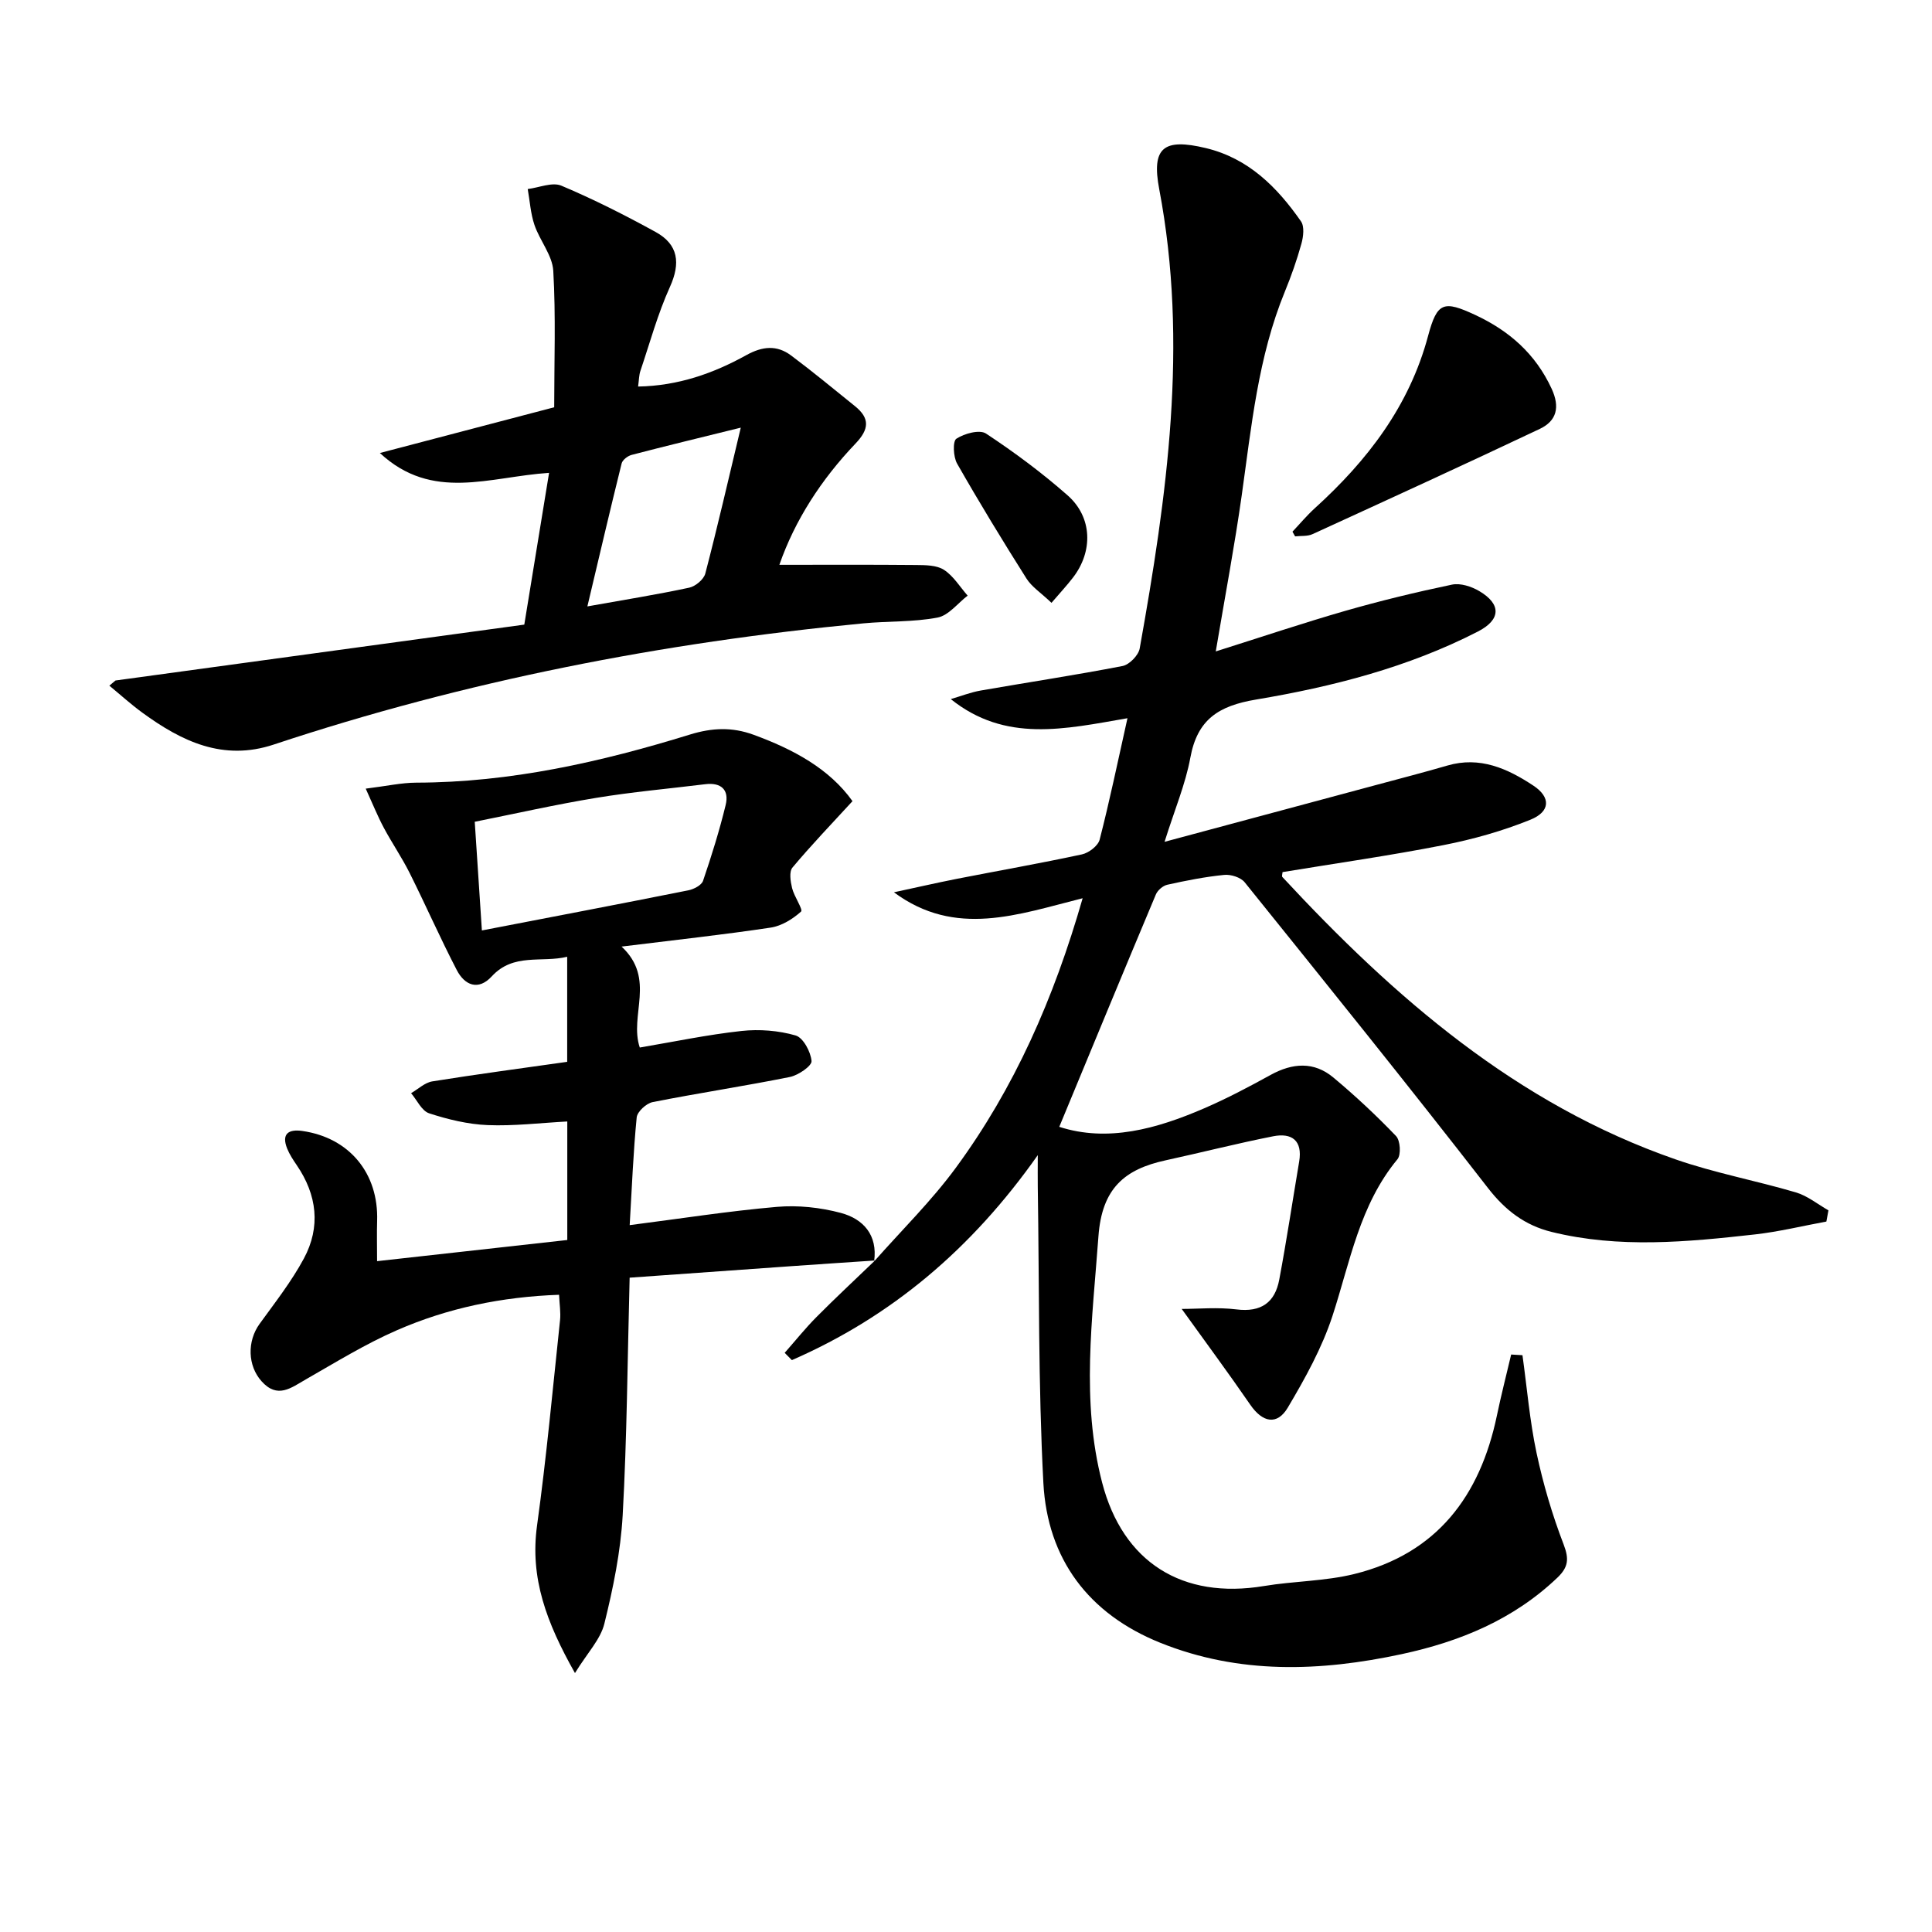
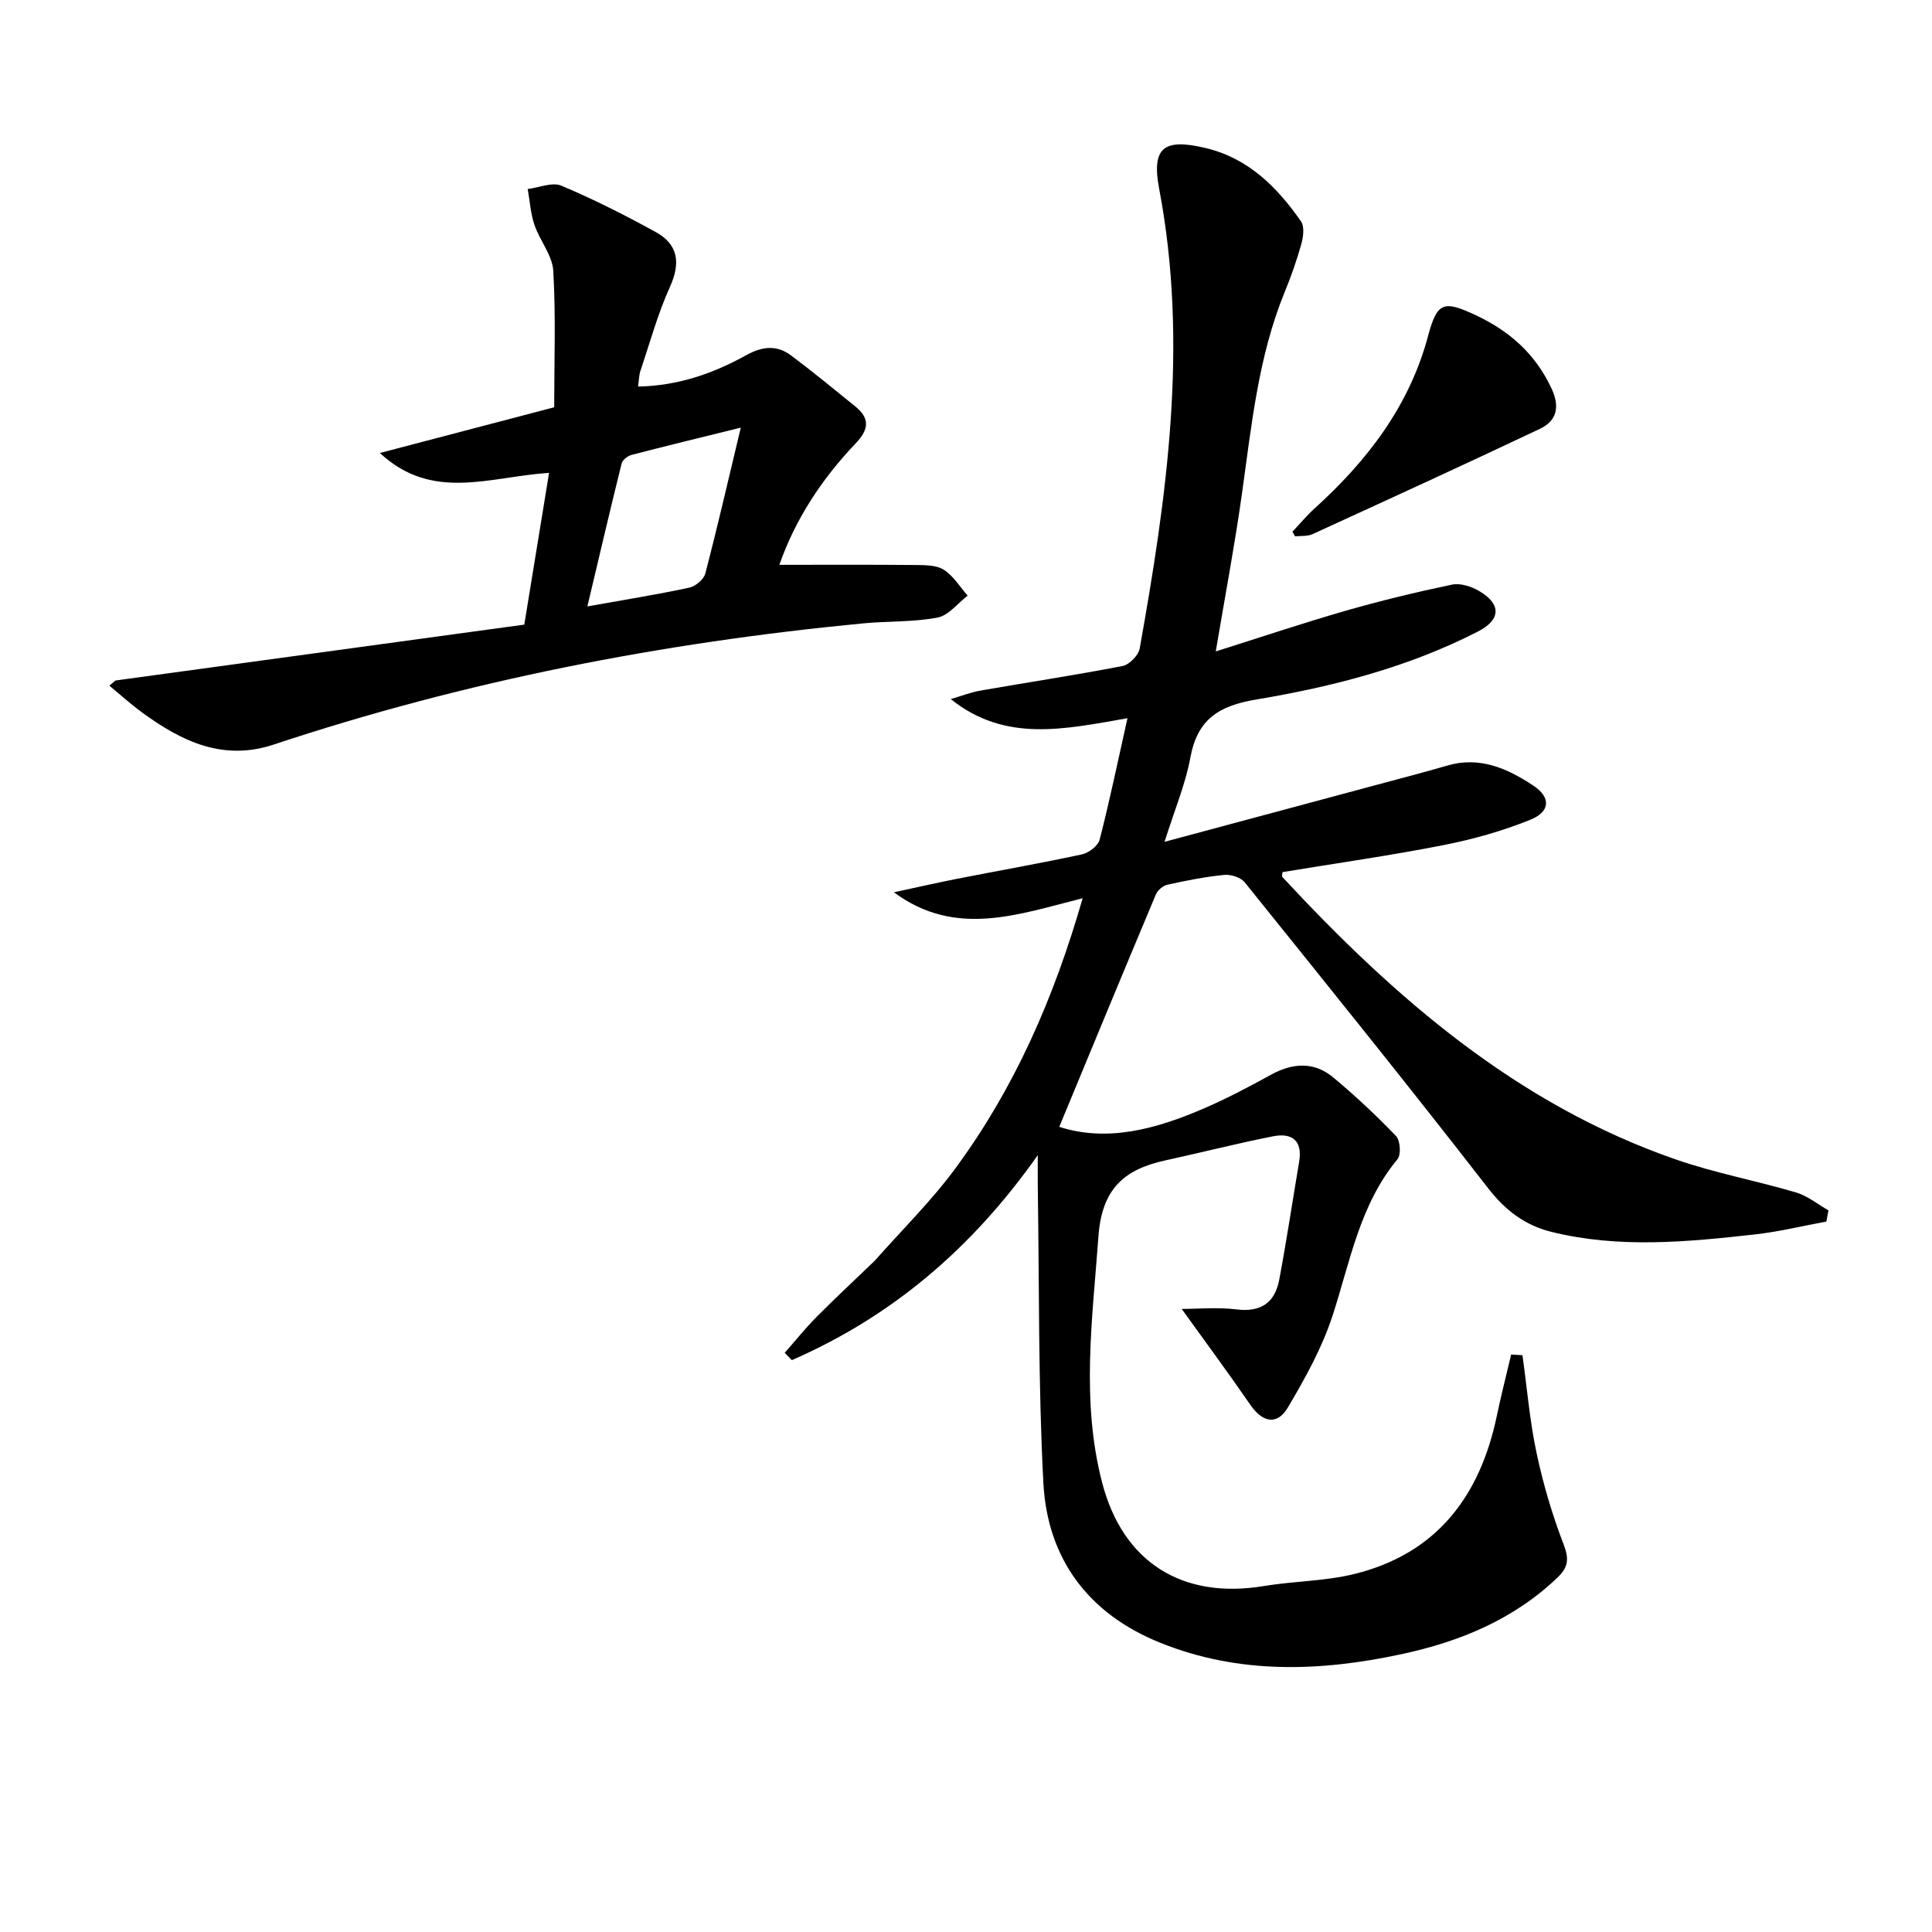
<svg xmlns="http://www.w3.org/2000/svg" enable-background="new 0 0 400 400" viewBox="0 0 400 400">
  <path d="m181 261.14c5.67-6.43 11.85-12.49 16.9-19.37 12.11-16.49 20.27-34.97 26.25-55.8-13.37 3.35-26.33 8.22-39.07-1.23 4.35-.93 8.68-1.93 13.04-2.79 8.63-1.69 17.3-3.21 25.89-5.06 1.42-.31 3.33-1.77 3.66-3.05 2.06-7.99 3.73-16.07 5.76-25.14-13.01 2.25-25.27 5.11-36.58-3.96 2.06-.6 4.08-1.4 6.18-1.77 9.79-1.71 19.63-3.19 29.38-5.08 1.4-.27 3.29-2.2 3.55-3.62 5.64-31.5 10.13-63.06 4.05-95.08-1.64-8.62.86-10.64 9.65-8.53 8.83 2.12 14.75 8.08 19.69 15.16.75 1.07.5 3.19.09 4.65-.93 3.35-2.09 6.65-3.41 9.87-5.57 13.55-6.93 27.96-8.95 42.26-1.46 10.32-3.4 20.58-5.37 32.27 9.29-2.93 18-5.86 26.82-8.4 7.28-2.09 14.67-3.88 22.09-5.43 1.74-.36 4.03.38 5.65 1.34 4.62 2.73 4.46 5.94-.3 8.38-14.47 7.43-30.1 11.42-45.95 14.08-7.74 1.3-12.12 4.12-13.57 12.02-1 5.46-3.23 10.7-5.34 17.43 15.42-4.14 29.78-8 44.15-11.86 4.8-1.29 9.62-2.54 14.4-3.93 6.74-1.97 12.46.62 17.8 4.15 3.65 2.41 3.55 5.39-.62 7.07-5.78 2.34-11.9 4.06-18.03 5.26-11.04 2.17-22.19 3.75-33.27 5.58-.03.41-.19.85-.05 1 23.19 25 48.55 47.06 81.43 58.48 8.12 2.82 16.66 4.4 24.92 6.84 2.39.71 4.49 2.44 6.72 3.71-.14.77-.29 1.55-.43 2.32-4.91.9-9.79 2.1-14.75 2.66-14.06 1.57-28.16 2.94-42.16-.52-5.49-1.36-9.55-4.44-13.15-9.08-16.53-21.3-33.46-42.29-50.37-63.3-.82-1.02-2.86-1.67-4.24-1.53-3.95.39-7.88 1.17-11.76 2.03-.92.2-2.02 1.14-2.39 2.02-6.73 16.01-13.35 32.06-20 48.11 10 3.23 20.11.44 29.97-3.82 4.72-2.04 9.29-4.45 13.79-6.93 4.53-2.49 8.97-2.82 12.99.54 4.54 3.79 8.89 7.85 12.98 12.12.88.92 1.07 3.87.28 4.81-7.83 9.46-9.79 21.21-13.43 32.38-2.17 6.65-5.67 12.96-9.26 19.02-2.23 3.76-5.25 3.08-7.77-.58-4.58-6.65-9.39-13.15-14.2-19.84 3.41 0 7.44-.39 11.35.1 5.1.63 7.97-1.44 8.85-6.19 1.52-8.11 2.75-16.28 4.12-24.42.73-4.35-1.51-5.99-5.36-5.24-7.46 1.47-14.84 3.36-22.28 4.98-8.52 1.85-13.2 5.81-13.92 15.74-1.24 17.09-3.63 34.05.76 50.97 4.29 16.53 16.61 24.24 33.51 21.43 6.2-1.03 12.64-.99 18.71-2.49 17.09-4.22 26.04-16.14 29.52-32.82.88-4.23 1.96-8.41 2.95-12.62.78.05 1.56.1 2.34.14.94 6.74 1.5 13.57 2.91 20.21 1.37 6.44 3.25 12.82 5.61 18.96 1.16 3.02.98 4.71-1.28 6.88-9.11 8.69-20.17 13.24-32.24 15.84-16.89 3.63-33.67 4.22-50.01-2.36-14.82-5.97-23.34-17.32-24.18-33.07-1.08-20.43-.84-40.92-1.16-61.39-.03-1.76 0-3.51 0-6.49-13.69 19.44-30.32 33.45-50.91 42.44-.5-.5-1-1.01-1.49-1.51 2.2-2.49 4.28-5.1 6.62-7.45 3.94-3.97 8.04-7.78 12.07-11.66z" />
-   <path d="m181.16 260.97c-5.93.4-11.86.79-17.79 1.21-10.91.77-21.83 1.55-33.01 2.35-.45 16.97-.55 33.09-1.44 49.17-.42 7.54-1.97 15.09-3.79 22.45-.8 3.27-3.52 6.06-6.09 10.24-5.92-10.49-9.35-19.7-7.85-30.54 1.95-14.12 3.25-28.33 4.76-42.51.17-1.6-.11-3.24-.2-5.27-11.88.42-23.04 2.74-33.57 7.34-6.52 2.84-12.64 6.62-18.83 10.16-3.1 1.77-5.89 4.11-9.21.39-2.87-3.21-3-8.26-.4-11.86 3.2-4.42 6.6-8.76 9.17-13.53 3.52-6.54 2.74-13.16-1.47-19.33-.75-1.1-1.5-2.23-1.99-3.45-1.22-3.06.3-4.04 3.12-3.64 9.76 1.39 15.84 8.76 15.51 18.65-.08 2.48-.01 4.97-.01 8.31 13.18-1.46 26.1-2.9 39.38-4.38 0-8.24 0-16.3 0-24.54-5.61.3-11.07.97-16.49.75-4.08-.17-8.21-1.17-12.11-2.44-1.54-.5-2.51-2.73-3.74-4.17 1.46-.84 2.84-2.19 4.39-2.44 9.15-1.47 18.35-2.69 27.93-4.05 0-6.93 0-13.98 0-21.75-5.32 1.28-11.11-.84-15.61 4.05-2.8 3.05-5.62 1.84-7.25-1.3-3.44-6.62-6.44-13.47-9.78-20.14-1.61-3.21-3.66-6.19-5.35-9.36-1.26-2.36-2.26-4.86-3.72-8.06 4.3-.53 7.39-1.23 10.48-1.24 19.48-.04 38.23-4.27 56.68-9.97 4.55-1.4 8.69-1.57 13.1.04 8.24 3.01 15.73 7.03 20.52 13.76-4.34 4.73-8.55 9.11-12.43 13.75-.72.86-.41 2.87-.08 4.24.42 1.75 2.32 4.46 1.86 4.87-1.72 1.55-4.03 2.98-6.29 3.32-9.83 1.48-19.73 2.55-30.87 3.93 7.19 6.69 1.53 14.24 3.77 20.9 7.02-1.19 14.01-2.66 21.07-3.43 3.68-.4 7.65-.09 11.19.93 1.57.45 3.14 3.38 3.3 5.3.08 1.01-2.75 2.95-4.5 3.3-9.43 1.9-18.96 3.33-28.4 5.2-1.31.26-3.18 1.98-3.3 3.17-.71 7.22-.99 14.49-1.45 22.3 10.48-1.34 20.44-2.91 30.46-3.78 4.37-.38 9.01.12 13.25 1.25 4.65 1.24 7.66 4.57 6.9 10.01.02.01.18-.16.18-.16zm-81.39-68.33c14.82-2.86 28.8-5.52 42.75-8.31 1.13-.23 2.73-1.05 3.04-1.97 1.76-5.16 3.39-10.39 4.68-15.69.76-3.13-.92-4.71-4.21-4.31-7.56.93-15.16 1.6-22.67 2.84-8.43 1.39-16.77 3.28-25.07 4.94.51 7.89.97 14.81 1.48 22.5z" />
  <path d="m23.91 140.89c28.2-3.86 56.41-7.71 84.64-11.57 1.78-10.91 3.4-20.82 5.13-31.42-12.33.8-24.15 6.01-35.03-4.11 11.94-3.13 23.87-6.26 36.09-9.47 0-9.43.35-18.87-.19-28.25-.19-3.23-2.8-6.26-3.9-9.51-.8-2.36-.95-4.94-1.39-7.42 2.34-.29 5.07-1.49 6.96-.7 6.67 2.81 13.17 6.1 19.52 9.59 4.71 2.59 5.2 6.43 2.95 11.4-2.52 5.57-4.14 11.55-6.1 17.36-.3.88-.29 1.87-.48 3.24 8.32-.15 15.6-2.73 22.42-6.51 3.35-1.85 6.32-2.12 9.26.08 4.5 3.36 8.83 6.95 13.21 10.48 3.13 2.52 2.97 4.78.11 7.77-7.05 7.39-12.54 15.85-15.75 25.09 9.49 0 18.91-.05 28.32.04 1.95.02 4.25.02 5.76 1 1.96 1.27 3.3 3.52 4.9 5.34-2.06 1.58-3.95 4.11-6.23 4.54-5.02.96-10.25.71-15.37 1.2-41.59 3.98-82.37 11.9-122.06 25.09-10.5 3.49-19.07-.66-27.21-6.6-2.37-1.73-4.56-3.72-6.83-5.59.42-.36.84-.71 1.27-1.07zm97.7-15.34c7.77-1.39 14.47-2.46 21.09-3.88 1.3-.28 3.02-1.72 3.33-2.94 2.52-9.66 4.76-19.39 7.34-30.19-8.55 2.11-15.59 3.81-22.59 5.64-.82.21-1.9 1.04-2.08 1.78-2.38 9.58-4.62 19.18-7.09 29.59z" />
  <path d="m267.59 110.08c1.53-1.62 2.96-3.34 4.61-4.84 10.9-9.89 19.59-21.16 23.48-35.73 1.87-6.99 3.22-7.34 9.76-4.3 7.03 3.28 12.46 8.04 15.8 15.25 1.78 3.84 1.06 6.68-2.45 8.34-15.62 7.4-31.33 14.59-47.05 21.79-1.05.48-2.4.32-3.6.46-.18-.32-.37-.65-.55-.97z" />
-   <path d="m217.7 124.81c-2.18-2.08-4.09-3.3-5.18-5.03-4.95-7.83-9.77-15.74-14.36-23.79-.8-1.4-.94-4.65-.15-5.16 1.65-1.08 4.8-1.94 6.13-1.07 5.89 3.89 11.61 8.14 16.91 12.81 5.12 4.52 5.29 11.58 1.1 17.01-1.21 1.58-2.57 3.04-4.45 5.23z" />
</svg>